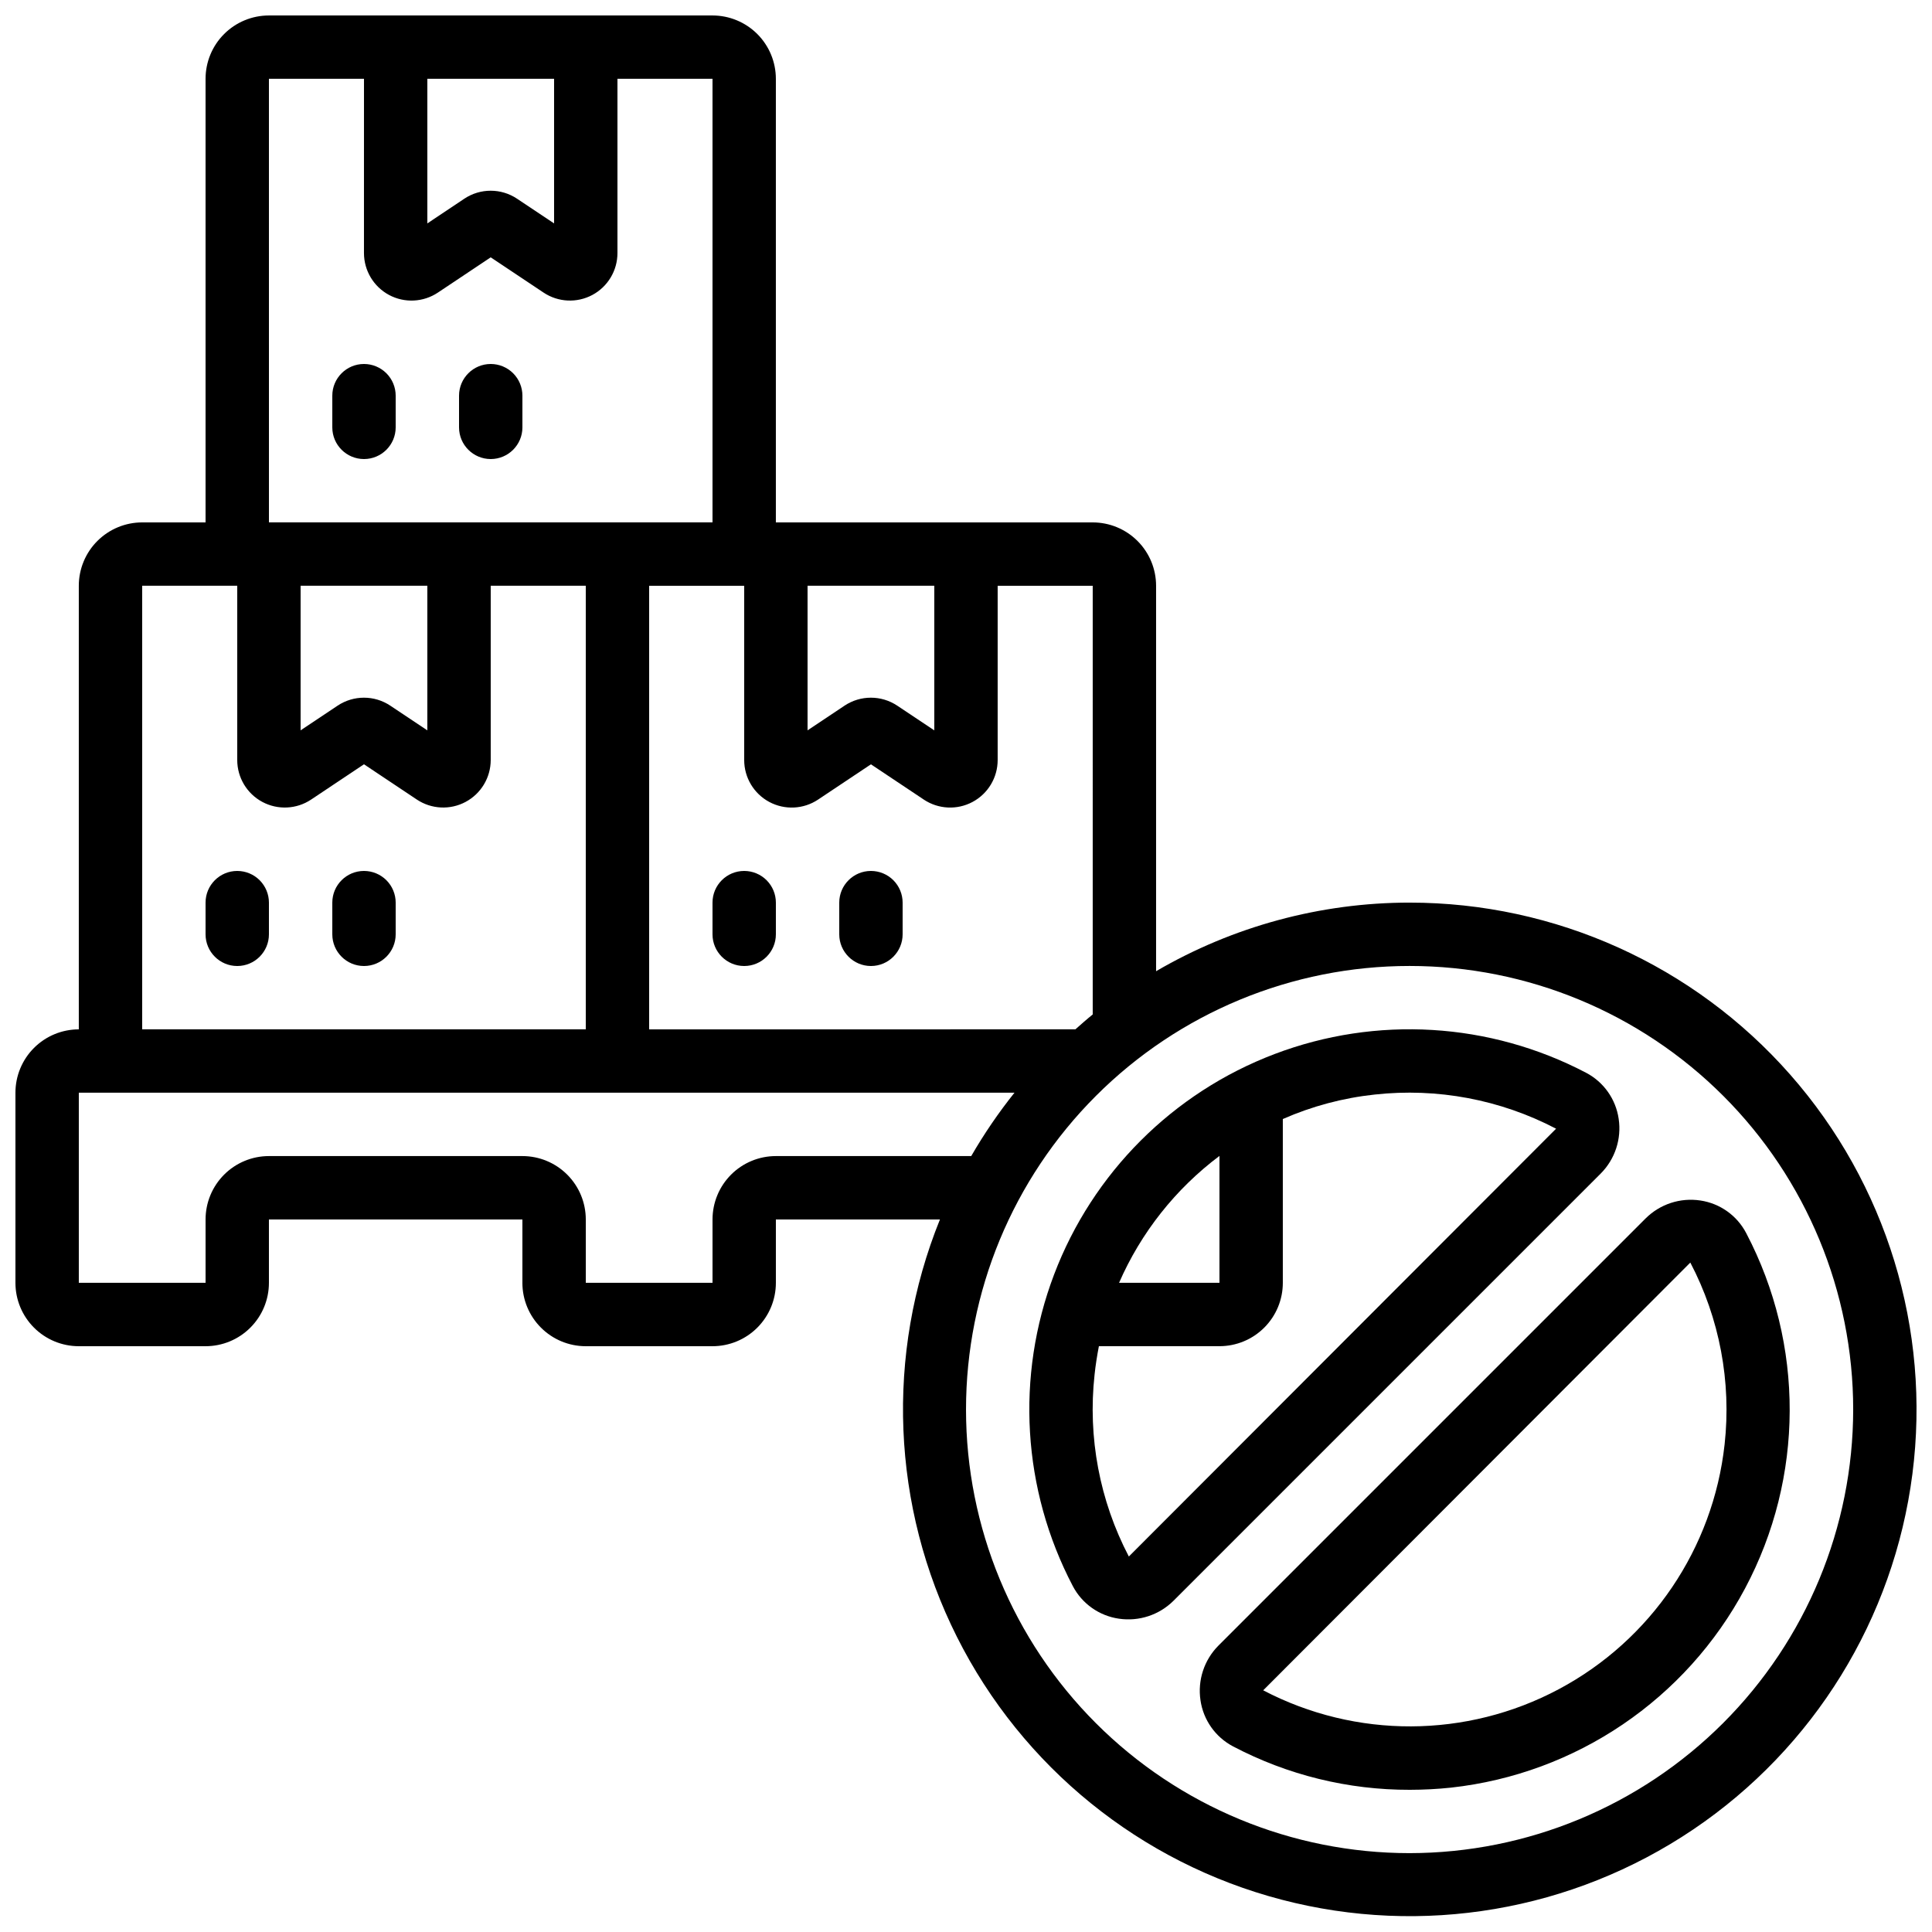
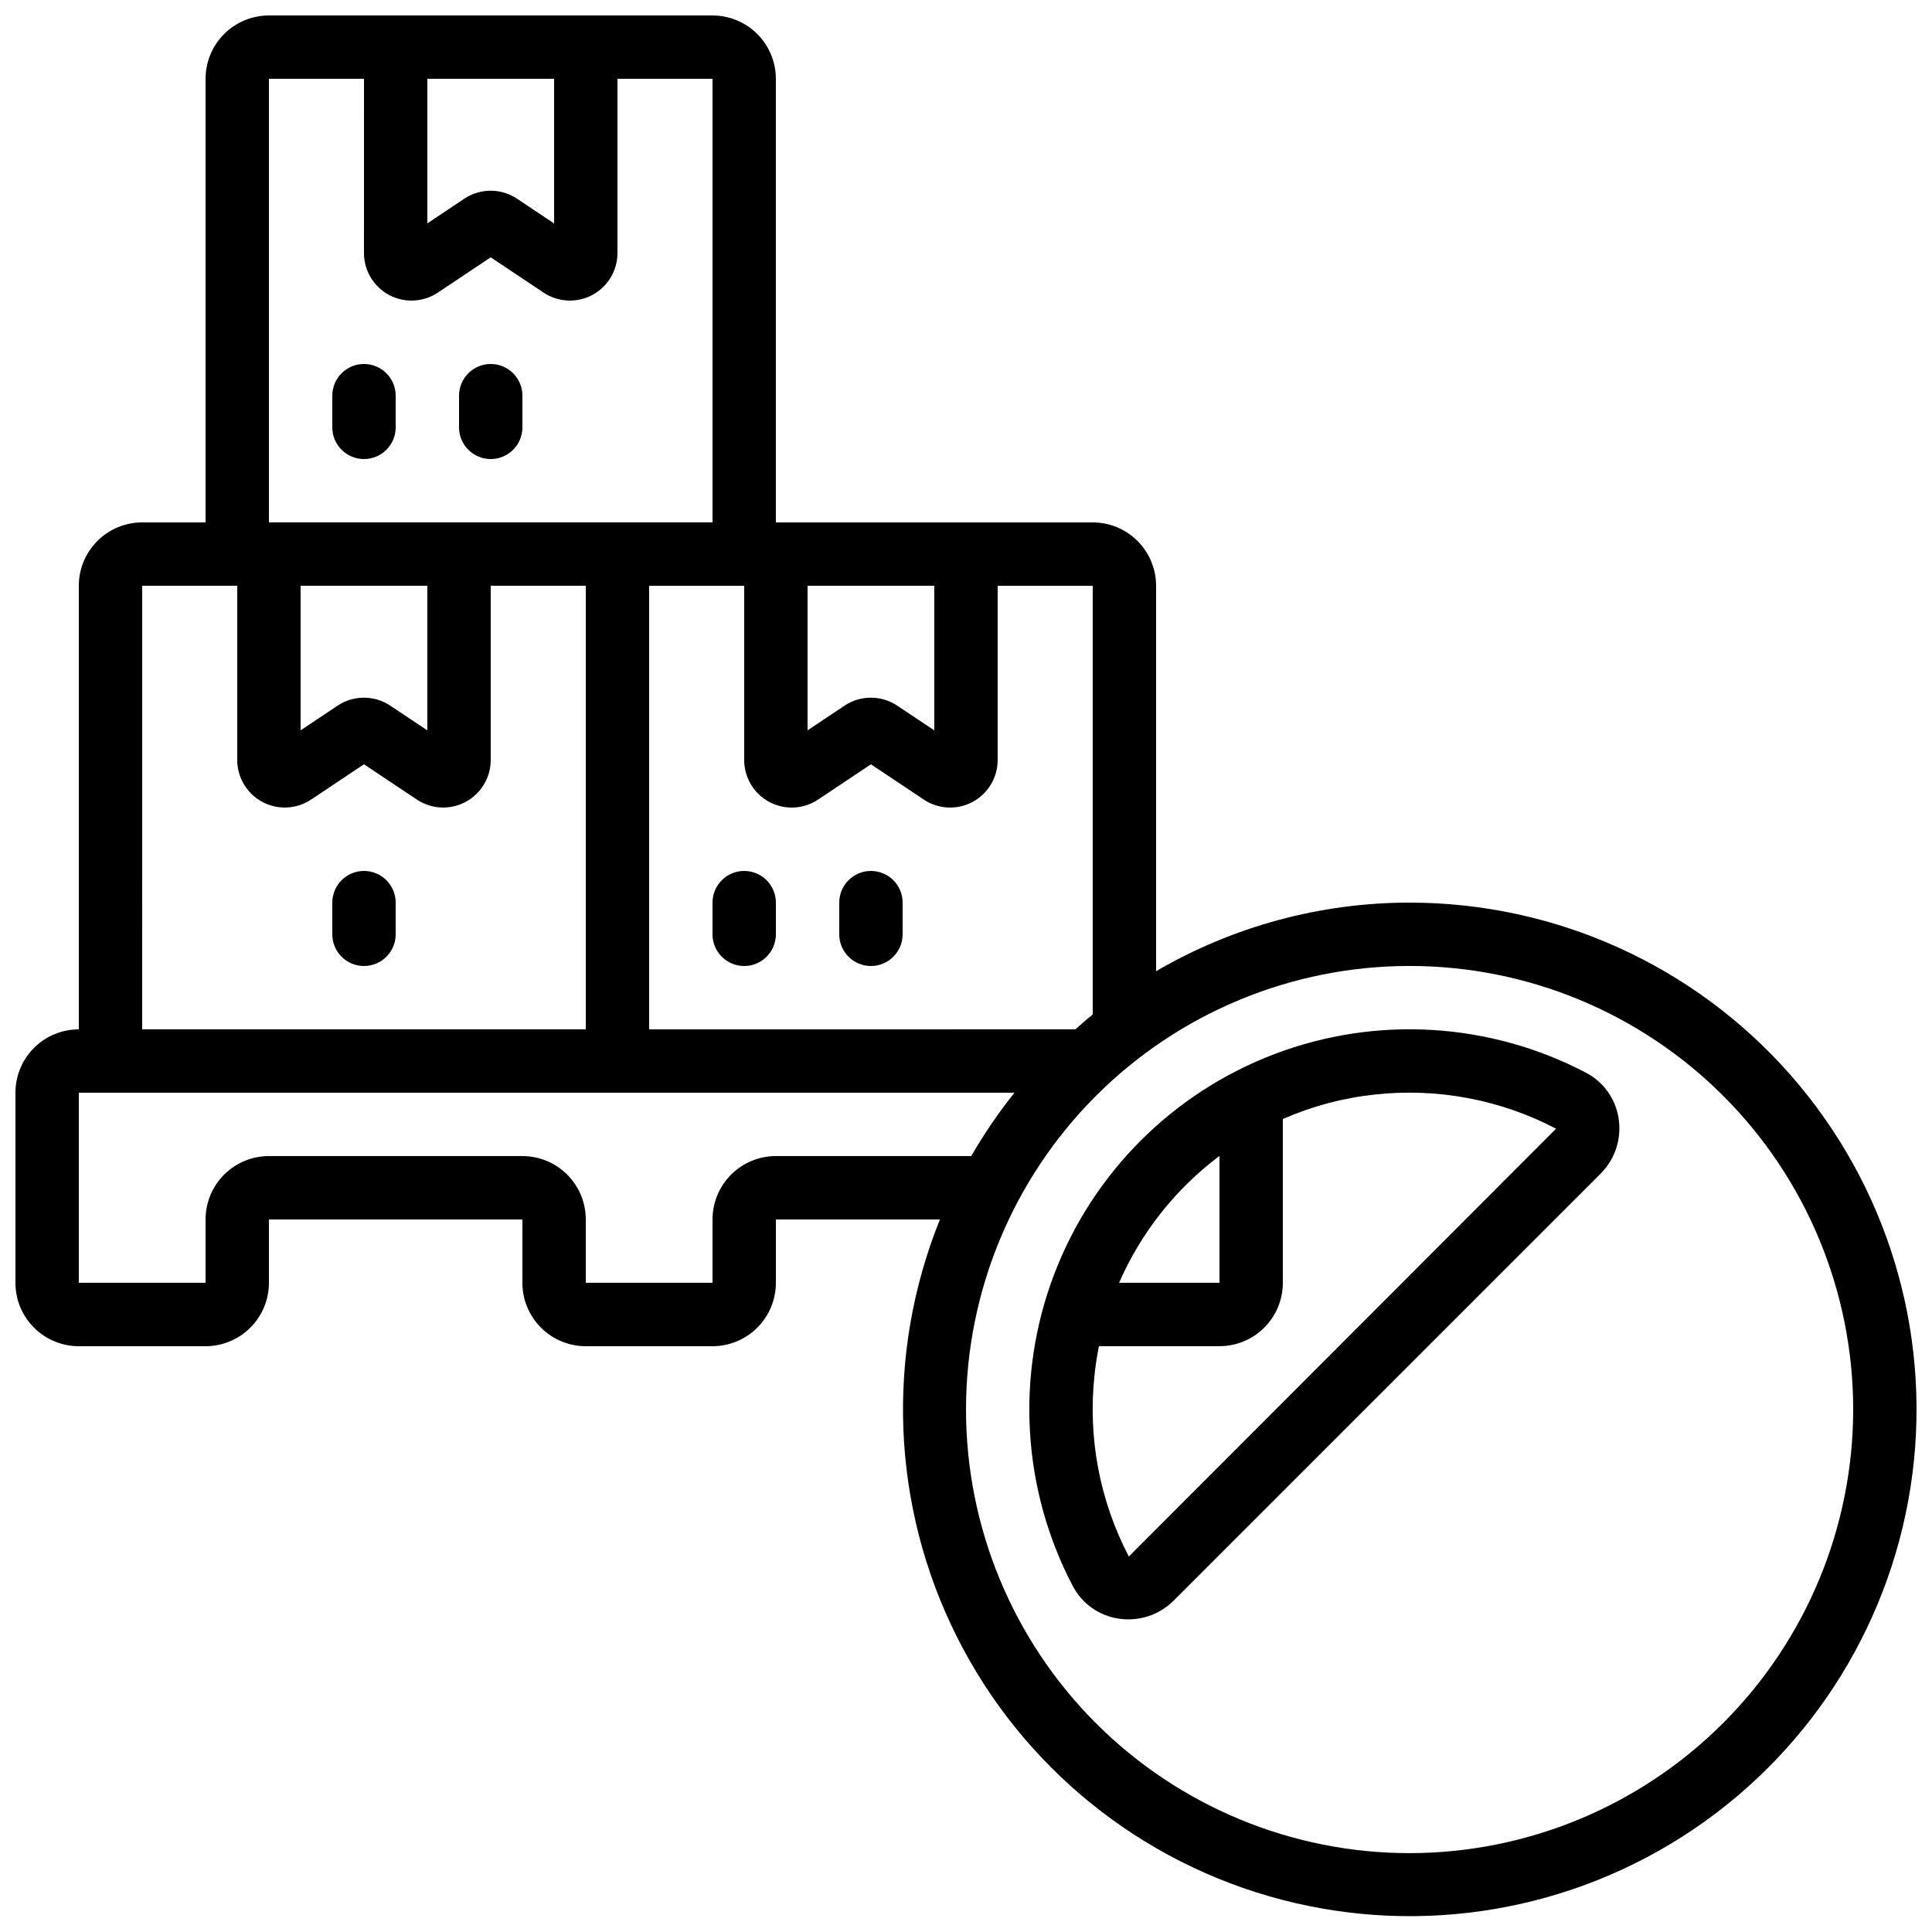
<svg xmlns="http://www.w3.org/2000/svg" width="800px" height="800px" version="1.1" viewBox="144 144 512 512">
  <defs>
    <clipPath id="a">
      <path d="m148.09 148.09h503.81v503.81h-503.81z" />
    </clipPath>
  </defs>
-   <path d="m580.11 466.89-113.22 113.22c-3.781 3.805-5.543 9.172-4.75 14.477 0.75 5.227 3.965 9.773 8.637 12.227 14.445 7.598 30.527 11.547 46.848 11.504 3.644-0.004 7.289-0.195 10.918-0.578 33.105-3.644 62.273-23.41 77.926-52.812 15.652-29.398 15.762-64.633 0.297-94.133-2.438-4.672-6.965-7.891-12.176-8.656-5.305-0.797-10.676 0.965-14.477 4.75zm20.926 59.902c-3.031 27.551-19.477 51.828-43.934 64.859-24.461 13.035-53.781 13.148-78.34 0.301l113.19-113.36c7.75 14.805 10.914 31.586 9.086 48.195z" />
  <path d="m572.97 440.52c-0.754-5.227-3.965-9.773-8.641-12.227-25.531-13.387-55.578-15.195-82.531-4.969-26.957 10.227-48.238 31.508-58.465 58.465-10.227 26.953-8.418 57 4.969 82.531 2.449 4.676 6.992 7.894 12.219 8.648 5.305 0.789 10.668-0.973 14.473-4.754l113.22-113.22c3.785-3.801 5.547-9.168 4.754-14.473zm-105.8 9.812v33.629h-26.609c5.816-13.32 14.984-24.906 26.609-33.629zm-24.016 106.16c-7.746-14.805-10.906-31.578-9.082-48.184 0.262-2.519 0.664-5.039 1.148-7.559l31.949 0.004c4.457 0 8.727-1.77 11.875-4.922 3.152-3.148 4.918-7.418 4.918-11.875v-43.402c7.738-3.402 15.949-5.59 24.352-6.488 16.566-1.828 33.301 1.324 48.066 9.051z" />
  <g clip-path="url(#a)">
    <path d="m517.55 383.2c-23.605 0.008-46.789 6.281-67.176 18.18v-102.14c0-4.457-1.77-8.727-4.918-11.875-3.148-3.152-7.422-4.922-11.875-4.922h-83.969v-117.55c0-4.453-1.77-8.727-4.918-11.875-3.148-3.148-7.422-4.918-11.875-4.918h-117.55c-4.457 0-8.727 1.77-11.875 4.918-3.152 3.148-4.918 7.422-4.918 11.875v117.55h-16.797c-4.453 0-8.723 1.77-11.875 4.922-3.148 3.148-4.918 7.418-4.918 11.875v117.55c-4.453 0-8.727 1.77-11.875 4.918-3.148 3.148-4.918 7.422-4.918 11.875v50.383-0.004c0 4.457 1.77 8.727 4.918 11.875 3.148 3.152 7.422 4.922 11.875 4.922h33.59c4.453 0 8.723-1.77 11.871-4.922 3.152-3.148 4.922-7.418 4.922-11.875v-16.793h67.176v16.793h-0.004c0 4.457 1.77 8.727 4.922 11.875 3.148 3.152 7.418 4.922 11.875 4.922h33.586c4.453 0 8.727-1.77 11.875-4.922 3.148-3.148 4.918-7.418 4.918-11.875v-16.793h43.48c-14.473 35.797-12.836 76.09 4.492 110.6 17.324 34.504 48.664 59.883 86.016 69.656 37.352 9.777 77.105 3.004 109.11-18.594 32.008-21.594 53.172-55.918 58.094-94.215 4.918-38.293-6.883-76.855-32.391-105.84s-62.258-45.586-100.87-45.574zm-83.969 29.641c-1.578 1.27-3.082 2.613-4.594 3.945l-112.96 0.004v-117.55h25.191v46.184-0.004c0 4.644 2.555 8.914 6.648 11.105 4.098 2.191 9.066 1.953 12.93-0.625l14.008-9.348 13.996 9.336v0.004c3.863 2.578 8.836 2.824 12.934 0.633 4.098-2.191 6.656-6.457 6.656-11.105v-46.18h25.191zm-75.57-113.61h33.586v38.324l-9.824-6.551c-4.227-2.812-9.73-2.812-13.957 0l-9.805 6.547zm-100.76-134.35h33.586v38.324l-9.824-6.551c-4.227-2.812-9.73-2.812-13.957 0l-9.805 6.551zm-41.984 0h25.191l-0.004 46.184c0.004 4.644 2.559 8.91 6.652 11.105 4.098 2.191 9.066 1.949 12.93-0.625l14.008-9.348 13.996 9.336c3.863 2.582 8.836 2.824 12.934 0.637 4.098-2.191 6.656-6.461 6.656-11.105v-46.184h25.191v117.55h-117.55zm8.395 134.35h33.586v38.324l-9.824-6.551h0.004c-4.227-2.812-9.73-2.812-13.957 0l-9.809 6.547zm-41.984 0h25.191v46.184-0.004c0 4.644 2.559 8.914 6.652 11.105 4.094 2.191 9.066 1.953 12.93-0.625l14.004-9.348 13.996 9.336 0.004 0.004c3.863 2.578 8.832 2.824 12.93 0.633 4.098-2.191 6.656-6.457 6.66-11.105v-46.18h25.191v117.55h-117.56zm167.94 151.14c-4.453 0-8.727 1.77-11.875 4.918-3.148 3.152-4.918 7.422-4.918 11.875v16.793h-33.586v-16.793c0-4.453-1.77-8.723-4.922-11.875-3.148-3.148-7.418-4.918-11.875-4.918h-67.172c-4.457 0-8.727 1.77-11.875 4.918-3.152 3.152-4.918 7.422-4.918 11.875v16.793h-33.59v-50.379h247.96c-4.234 5.301-8.066 10.914-11.461 16.793zm167.94 184.73c-31.18 0-61.078-12.387-83.125-34.43-22.047-22.047-34.43-51.949-34.43-83.125 0-31.18 12.383-61.078 34.43-83.125 22.047-22.047 51.945-34.43 83.125-34.43 31.176 0 61.078 12.383 83.125 34.43 22.043 22.047 34.43 51.945 34.43 83.125-0.031 31.168-12.43 61.047-34.469 83.086s-51.918 34.438-83.086 34.469z" />
  </g>
-   <path d="m206.87 374.81c-4.637 0-8.395 3.758-8.395 8.395v8.398c0 4.637 3.758 8.398 8.395 8.398 4.637 0 8.398-3.762 8.398-8.398v-8.398c0-2.227-0.887-4.359-2.461-5.938-1.574-1.574-3.711-2.457-5.938-2.457z" />
  <path d="m240.46 374.81c-4.637 0-8.395 3.758-8.395 8.395v8.398c0 4.637 3.758 8.398 8.395 8.398 4.641 0 8.398-3.762 8.398-8.398v-8.398c0-2.227-0.883-4.359-2.461-5.938-1.574-1.574-3.707-2.457-5.938-2.457z" />
  <path d="m341.22 374.81c-4.641 0-8.398 3.758-8.398 8.395v8.398c0 4.637 3.758 8.398 8.398 8.398 4.637 0 8.395-3.762 8.395-8.398v-8.398c0-2.227-0.883-4.359-2.461-5.938-1.574-1.574-3.707-2.457-5.934-2.457z" />
  <path d="m374.81 374.81c-4.637 0-8.398 3.758-8.398 8.395v8.398c0 4.637 3.762 8.398 8.398 8.398 4.637 0 8.395-3.762 8.395-8.398v-8.398c0-2.227-0.883-4.359-2.457-5.938-1.574-1.574-3.711-2.457-5.938-2.457z" />
  <path d="m240.46 240.46c-4.637 0-8.395 3.762-8.395 8.398v8.398c0 4.637 3.758 8.395 8.395 8.395 4.641 0 8.398-3.758 8.398-8.395v-8.398c0-2.227-0.883-4.363-2.461-5.938-1.574-1.574-3.707-2.461-5.938-2.461z" />
  <path d="m274.05 240.46c-4.637 0-8.398 3.762-8.398 8.398v8.398c0 4.637 3.762 8.395 8.398 8.395s8.395-3.758 8.395-8.395v-8.398c0-2.227-0.883-4.363-2.457-5.938s-3.711-2.461-5.938-2.461z" />
</svg>